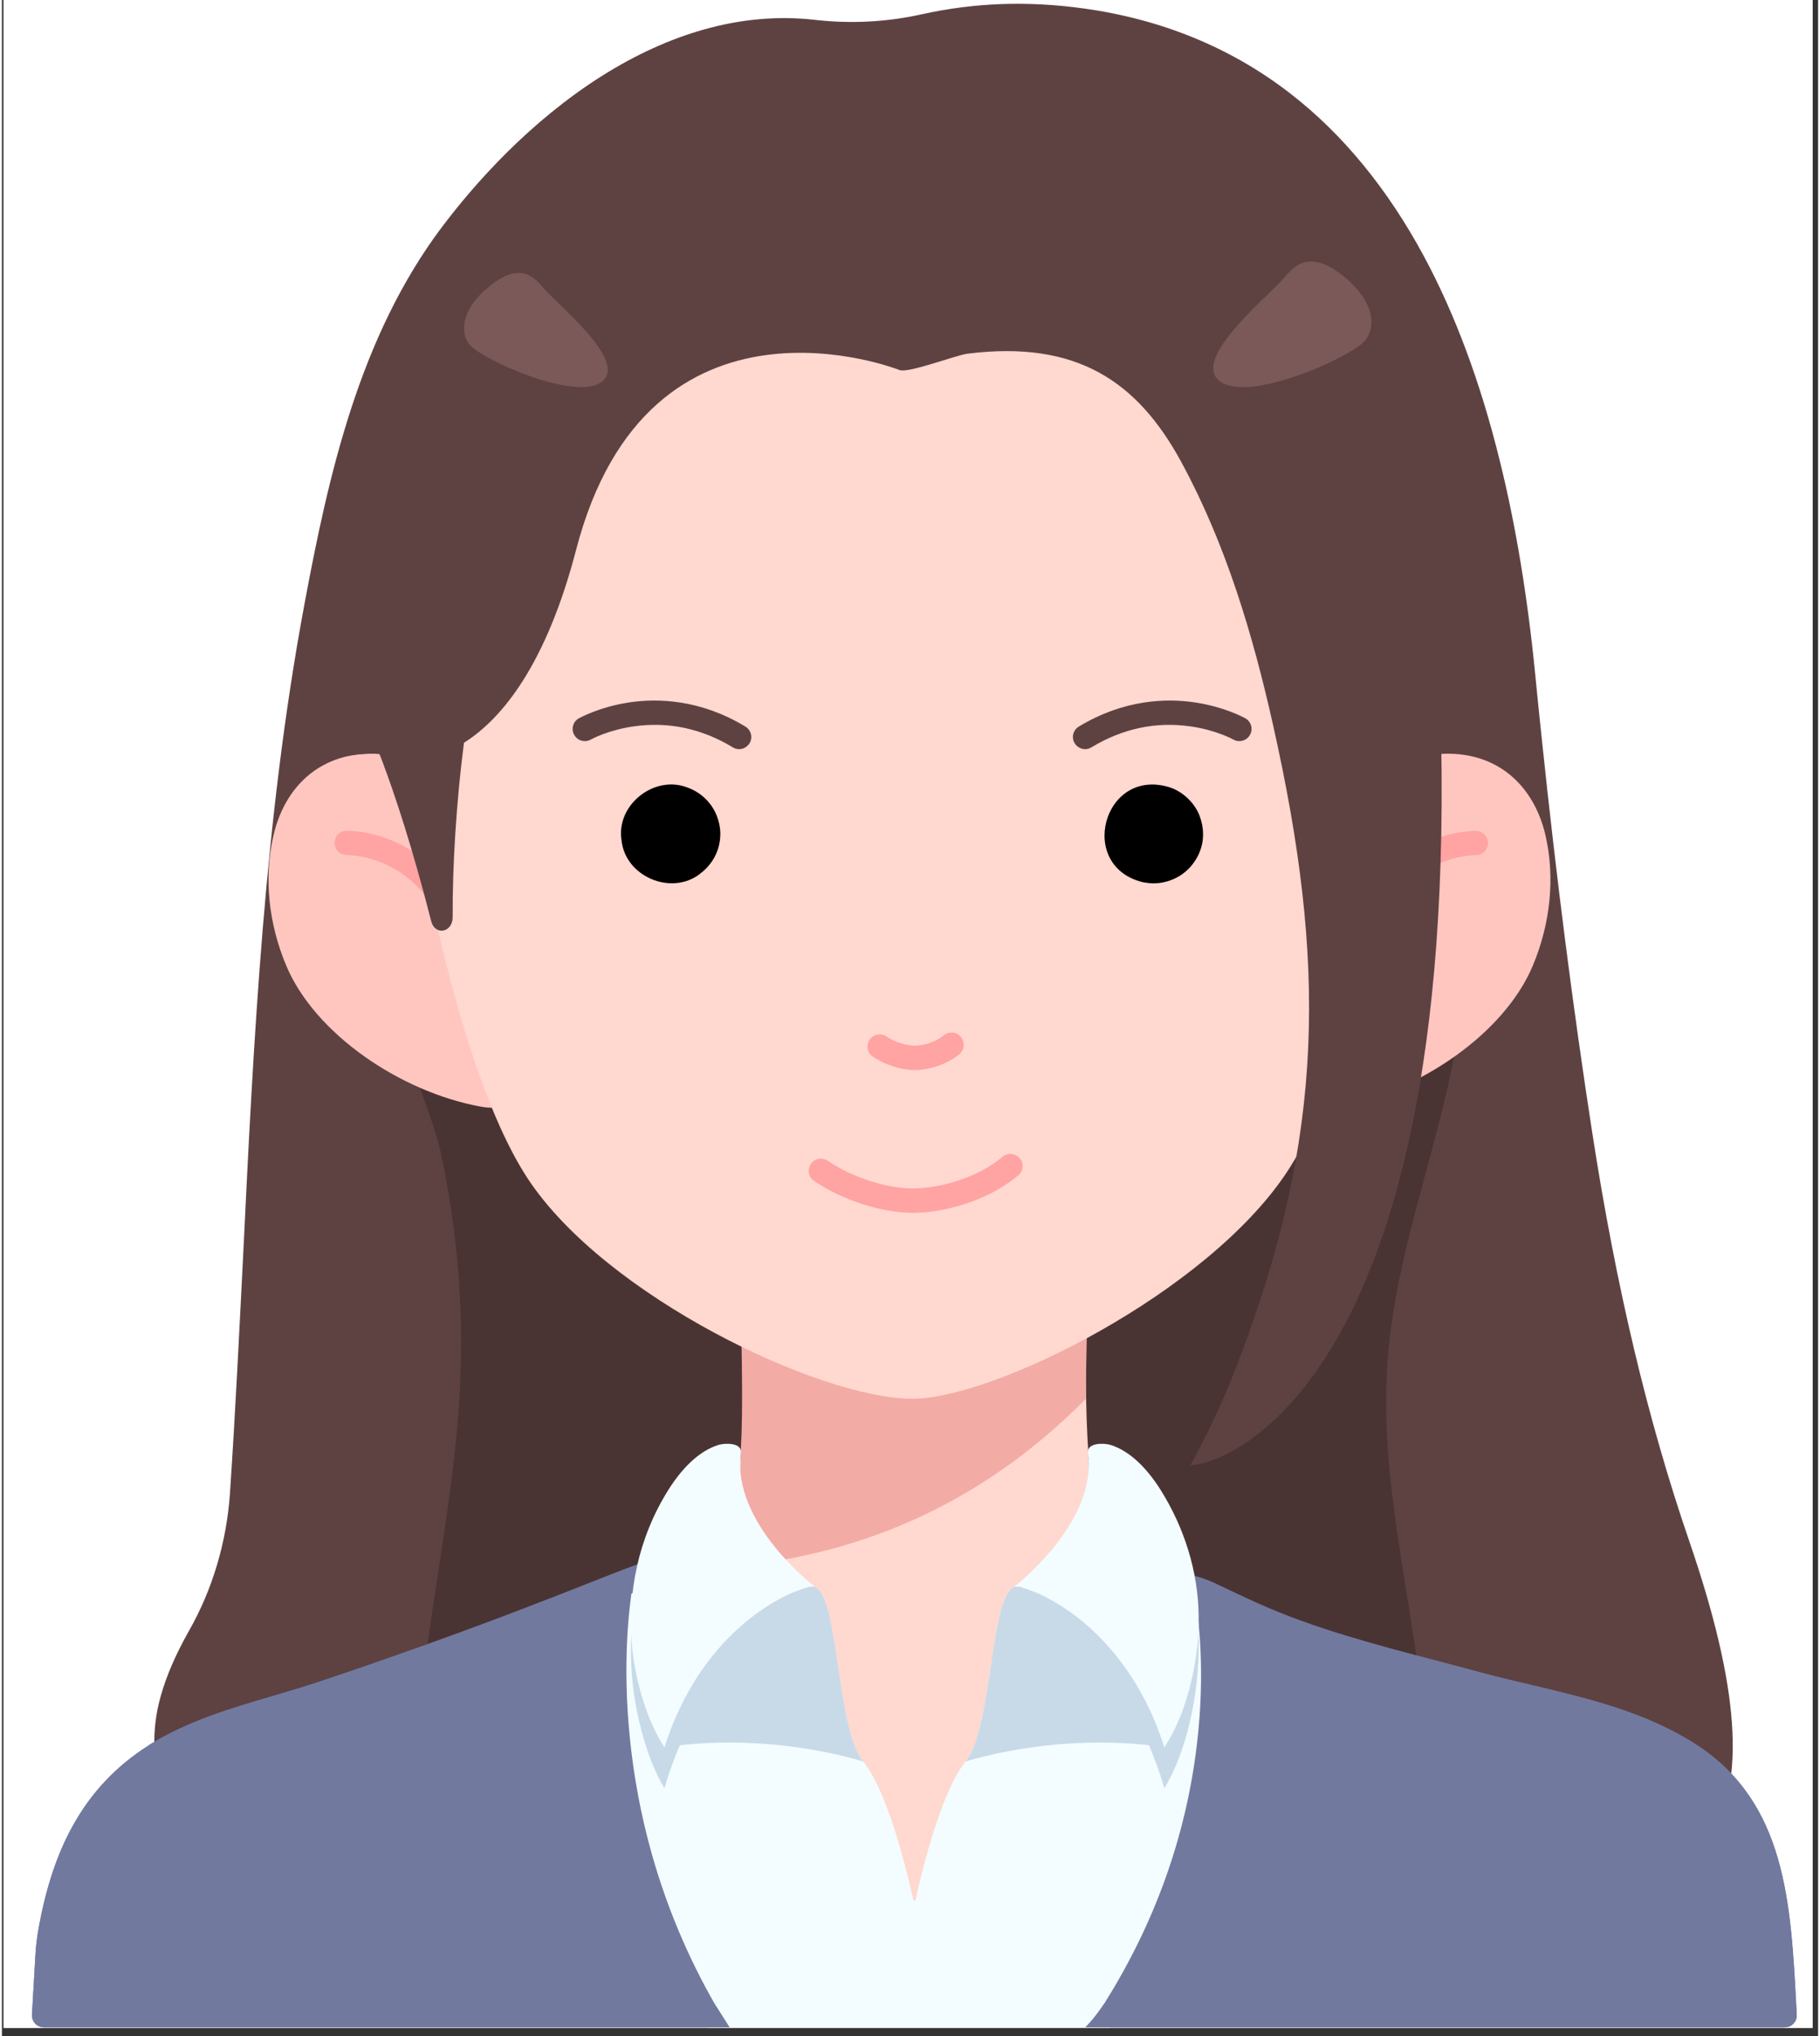
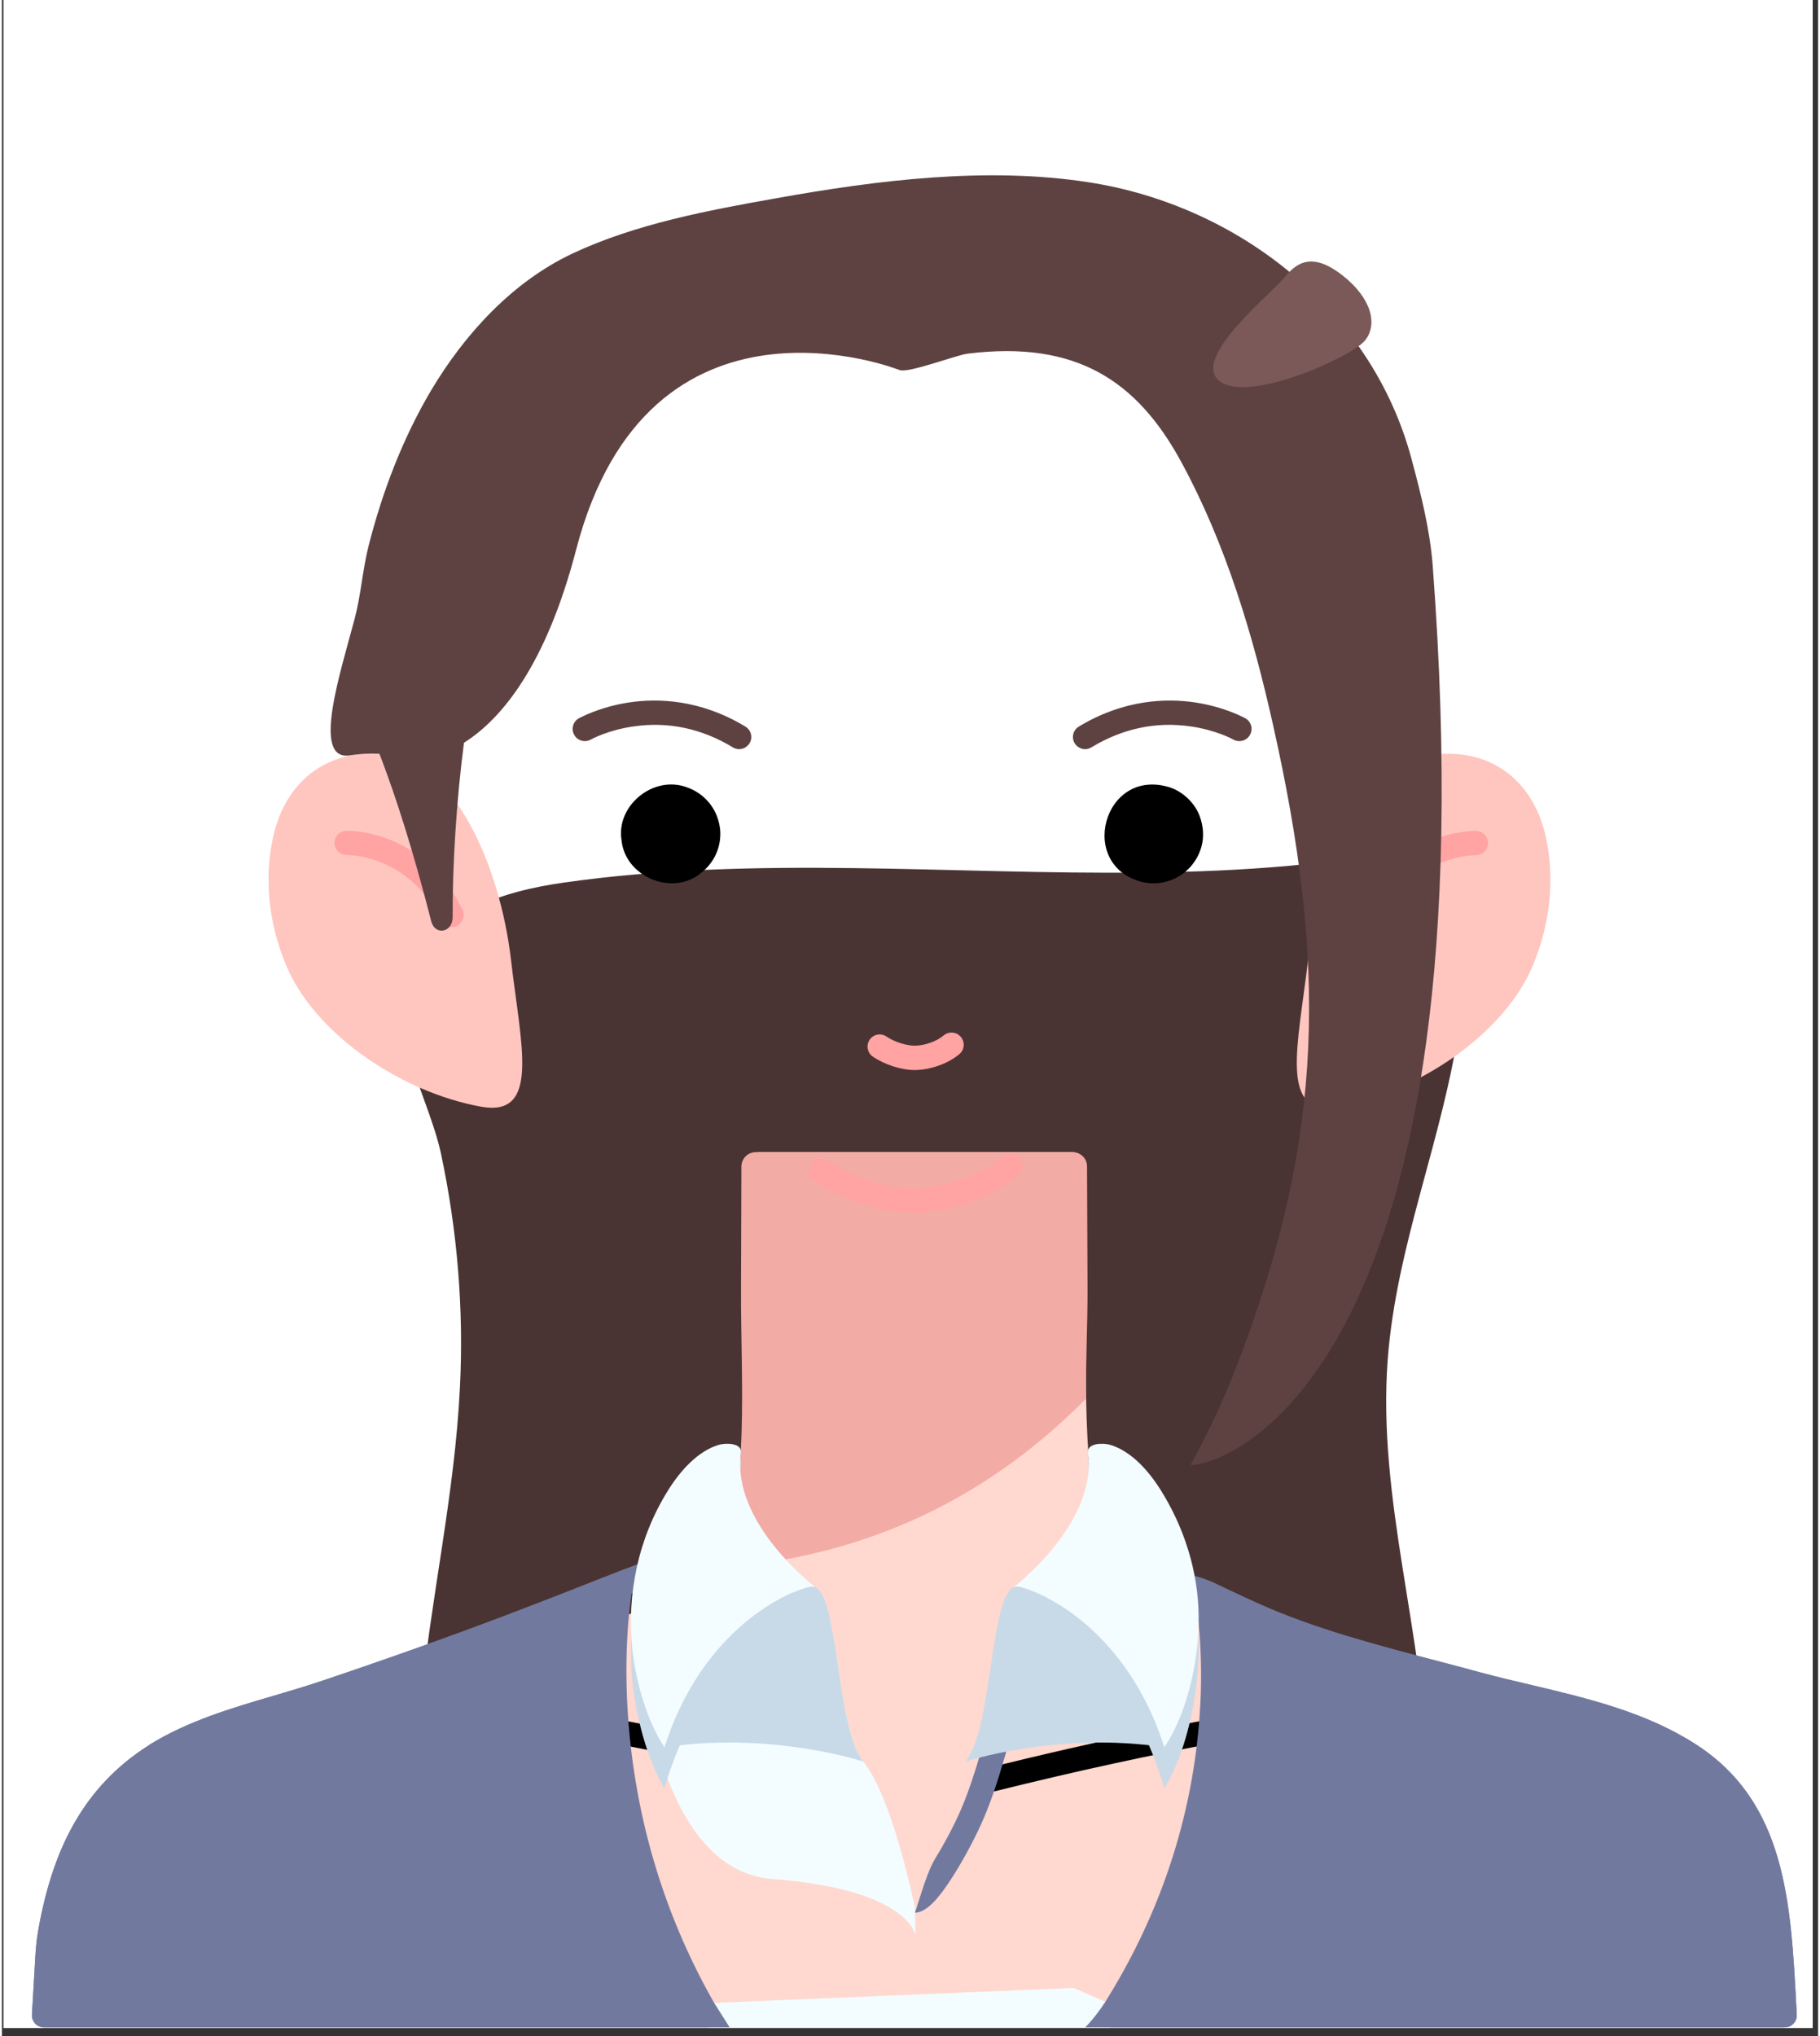
<svg xmlns="http://www.w3.org/2000/svg" width="76" zoomAndPan="magnify" viewBox="0 0 56.88 63.75" height="85" preserveAspectRatio="xMidYMid meet" version="1.0">
  <rect x="0" y="0" width="56.88" height="63.75" fill="#333333" stroke="none" />
  <defs>
    <clipPath id="959d4df42d">
      <path d="M 0.051 0 L 56.711 0 L 56.711 63.5 L 0.051 63.5 Z M 0.051 0 " clip-rule="nonzero" />
    </clipPath>
    <clipPath id="87e353b764">
      <path d="M 2 36 L 56 36 L 56 63.5 L 2 63.5 Z M 2 36 " clip-rule="nonzero" />
    </clipPath>
    <clipPath id="3b2ac0393f">
      <path d="M 1 48 L 56 48 L 56 63.5 L 1 63.5 Z M 1 48 " clip-rule="nonzero" />
    </clipPath>
    <clipPath id="c295789d88">
      <path d="M 0.938 48 L 56.219 48 L 56.219 63.5 L 0.938 63.5 Z M 0.938 48 " clip-rule="nonzero" />
    </clipPath>
    <clipPath id="fbe43c48e0">
      <path d="M 0.938 49 L 23 49 L 23 63.5 L 0.938 63.5 Z M 0.938 49 " clip-rule="nonzero" />
    </clipPath>
    <clipPath id="d93cccd3a9">
      <path d="M 34 49 L 56.219 49 L 56.219 63.5 L 34 63.5 Z M 34 49 " clip-rule="nonzero" />
    </clipPath>
    <clipPath id="824b4c005e">
      <path d="M 22 62 L 35 62 L 35 63.5 L 22 63.5 Z M 22 62 " clip-rule="nonzero" />
    </clipPath>
  </defs>
  <g clip-path="url(#959d4df42d)">
    <path fill="#ffffff" d="M 0.051 0 L 56.828 0 L 56.828 63.5 L 0.051 63.5 Z M 0.051 0 " fill-opacity="1" fill-rule="nonzero" />
    <path fill="#ffffff" d="M 0.051 0 L 56.828 0 L 56.828 63.5 L 0.051 63.5 Z M 0.051 0 " fill-opacity="1" fill-rule="nonzero" />
  </g>
-   <path fill="#5e4241" d="M 52.848 48.262 C 51.543 44.465 50.547 40.266 49.801 35.426 C 49.203 31.551 48.688 27.531 48.227 23.137 C 48.156 22.469 48.086 21.785 48.02 21.105 C 47.781 18.684 47.41 16.438 46.914 14.438 C 46.316 12.004 45.516 9.848 44.539 8.031 C 43.402 5.918 41.996 4.203 40.359 2.934 C 38.516 1.504 36.336 0.605 33.887 0.266 C 32.117 0.02 30.453 0.082 28.801 0.449 C 27.711 0.691 26.586 0.75 25.457 0.621 C 24.32 0.492 23.148 0.594 21.977 0.926 C 20.922 1.223 19.852 1.711 18.801 2.371 C 16.523 3.809 14.82 5.734 13.789 7.098 C 11.195 10.539 10.227 14.863 9.461 18.992 C 8.223 25.648 7.883 32.551 7.559 39.227 C 7.434 41.707 7.309 44.27 7.141 46.773 C 7.035 48.281 6.598 49.762 5.863 51.055 C 5.438 51.809 5.156 52.461 4.973 53.109 C 4.672 54.172 4.711 55.277 5.082 56.301 C 5.453 57.324 6.133 58.195 7.051 58.82 C 9.773 60.676 12.199 60.902 15.012 61.164 C 15.602 61.219 16.215 61.277 16.855 61.352 C 22.016 61.945 27.262 62.246 32.465 62.246 C 32.832 62.246 33.199 62.246 33.566 62.242 C 35.277 62.227 37.109 62.043 39.168 61.672 C 40.984 61.348 42.793 60.914 44.637 60.465 L 44.738 60.441 C 45.672 60.211 46.672 60.09 47.641 59.969 C 48.84 59.82 49.977 59.68 50.984 59.355 C 52.156 58.98 52.98 58.391 53.5 57.562 C 54.621 55.777 54.414 52.824 52.848 48.262 Z M 52.848 48.262 " fill-opacity="1" fill-rule="nonzero" />
  <path fill="#4a3433" d="M 44.211 58.406 C 44.621 57.562 44.676 56.562 44.652 55.602 C 44.551 51.223 43.07 46.93 43.402 42.562 C 43.676 38.949 45.141 35.633 45.648 32.074 C 45.91 30.223 45.922 27.543 43.934 26.918 C 42.816 26.562 41.496 27.004 40.363 27.105 C 38.84 27.242 37.309 27.305 35.777 27.32 C 29.715 27.391 23.621 26.773 17.582 27.637 C 15.695 27.906 13.539 28.559 12.777 30.508 C 12.051 32.367 13.355 34.297 13.75 36.117 C 14.262 38.516 14.469 40.992 14.344 43.453 C 14.18 46.812 13.418 50.098 13.102 53.441 C 12.961 54.91 12.914 56.527 13.484 57.898 C 14.148 59.492 16.207 59.539 17.598 59.945 C 19.879 60.609 22.148 61.355 24.438 61.973 C 26.992 62.156 29.551 62.246 32.102 62.246 C 32.43 62.246 32.758 62.246 33.082 62.242 C 34.605 62.227 36.238 62.043 38.07 61.672 C 39.316 61.422 40.555 61.109 41.812 60.77 C 42.117 60.57 42.414 60.355 42.703 60.125 C 43.297 59.656 43.867 59.117 44.211 58.406 Z M 44.211 58.406 " fill-opacity="1" fill-rule="nonzero" />
  <g clip-path="url(#87e353b764)">
-     <path fill="#ffd8cf" d="M 54.887 61.25 C 54.543 58.57 54.52 56.836 52.828 55.578 C 50.945 54.184 47.5 53.383 43.973 52.543 C 37.719 51.059 35.113 49.469 34.797 49.266 C 34.777 49.254 34.758 49.238 34.738 49.223 C 34.691 49.18 34.719 49.062 34.691 49.004 C 33.832 46.992 33.953 43.324 33.941 40.344 L 33.926 36.516 C 33.926 36.273 33.727 36.074 33.48 36.074 L 23.668 36.074 C 23.422 36.074 23.219 36.273 23.219 36.516 L 23.207 40.344 C 23.195 43.316 23.484 46.609 22.531 49.023 C 22.496 49.113 22.434 49.188 22.355 49.238 C 21.762 49.602 19.035 51.152 13.172 52.543 C 9.652 53.383 6.207 54.18 4.328 55.574 C 2.629 56.828 2.602 58.566 2.262 61.25 C 2.191 61.785 2.141 62.41 2.102 63.098 L 55.043 63.098 C 55.008 62.41 54.953 61.785 54.887 61.25 Z M 54.887 61.25 " fill-opacity="1" fill-rule="nonzero" />
+     <path fill="#ffd8cf" d="M 54.887 61.25 C 54.543 58.57 54.52 56.836 52.828 55.578 C 50.945 54.184 47.5 53.383 43.973 52.543 C 37.719 51.059 35.113 49.469 34.797 49.266 C 34.777 49.254 34.758 49.238 34.738 49.223 C 34.691 49.18 34.719 49.062 34.691 49.004 C 33.832 46.992 33.953 43.324 33.941 40.344 L 33.926 36.516 C 33.926 36.273 33.727 36.074 33.48 36.074 L 23.668 36.074 L 23.207 40.344 C 23.195 43.316 23.484 46.609 22.531 49.023 C 22.496 49.113 22.434 49.188 22.355 49.238 C 21.762 49.602 19.035 51.152 13.172 52.543 C 9.652 53.383 6.207 54.18 4.328 55.574 C 2.629 56.828 2.602 58.566 2.262 61.25 C 2.191 61.785 2.141 62.41 2.102 63.098 L 55.043 63.098 C 55.008 62.41 54.953 61.785 54.887 61.25 Z M 54.887 61.25 " fill-opacity="1" fill-rule="nonzero" />
  </g>
  <path fill="#f3aba5" d="M 33.953 43.793 C 33.941 42.629 34.004 41.43 34 40.344 L 33.984 36.516 C 33.984 36.273 33.781 36.074 33.531 36.074 L 23.613 36.074 C 23.363 36.074 23.164 36.273 23.16 36.516 L 23.148 40.344 C 23.137 43.312 23.43 46.609 22.465 49.023 C 22.457 49.051 22.445 49.074 22.43 49.098 C 26.664 48.77 30.566 47.215 33.953 43.793 Z M 33.953 43.793 " fill-opacity="1" fill-rule="nonzero" />
  <path fill="#000000" d="M 26.062 56.09 C 26.031 56.09 26 56.086 25.969 56.078 C 23.027 55.352 18.656 54.371 14.52 53.84 C 12.047 53.523 10.816 53.52 10.805 53.52 C 10.594 53.52 10.422 53.348 10.422 53.137 C 10.422 52.93 10.594 52.758 10.805 52.758 C 10.855 52.758 12.078 52.762 14.59 53.082 C 16.898 53.379 20.777 54.008 26.152 55.34 C 26.359 55.391 26.484 55.598 26.434 55.801 C 26.387 55.977 26.234 56.09 26.062 56.09 Z M 26.062 56.09 " fill-opacity="1" fill-rule="nonzero" />
  <path fill="#000000" d="M 31.035 56.09 C 30.863 56.09 30.707 55.977 30.664 55.801 C 30.613 55.598 30.738 55.391 30.941 55.34 C 33.91 54.605 38.328 53.617 42.504 53.082 C 45.016 52.762 46.238 52.758 46.289 52.758 C 46.5 52.758 46.672 52.93 46.672 53.137 C 46.672 53.348 46.5 53.52 46.289 53.52 C 46.277 53.52 45.051 53.523 42.578 53.84 C 40.293 54.133 36.453 54.758 31.129 56.078 C 31.098 56.086 31.066 56.09 31.035 56.09 Z M 31.035 56.09 " fill-opacity="1" fill-rule="nonzero" />
  <path fill="#ffc6c0" d="M 8.898 30.219 C 9.789 32.363 12.473 34.191 15.008 34.652 C 16.875 34.988 16.25 32.715 15.949 30.094 C 15.582 26.93 14.098 23.961 12.23 23.656 C 10.258 23.332 8.906 24.434 8.508 26.145 C 8.195 27.488 8.355 28.918 8.898 30.219 Z M 8.898 30.219 " fill-opacity="1" fill-rule="nonzero" />
  <path fill="#ffc6c0" d="M 47.953 30.219 C 47.062 32.363 44.379 34.191 41.844 34.652 C 39.977 34.988 40.598 32.715 40.902 30.094 C 41.266 26.93 42.75 23.961 44.617 23.656 C 46.594 23.332 47.941 24.434 48.34 26.145 C 48.652 27.488 48.492 28.918 47.953 30.219 Z M 47.953 30.219 " fill-opacity="1" fill-rule="nonzero" />
  <path fill="#ffa3a3" d="M 14.078 29.031 C 14.133 29.031 14.188 29.016 14.242 28.992 C 14.434 28.902 14.512 28.676 14.422 28.484 C 13.797 27.176 12.848 26.574 12.164 26.297 C 11.418 25.996 10.812 26.012 10.789 26.012 C 10.578 26.02 10.41 26.191 10.418 26.402 C 10.422 26.613 10.598 26.777 10.809 26.773 C 10.82 26.773 11.309 26.766 11.91 27.016 C 12.707 27.348 13.32 27.949 13.73 28.812 C 13.797 28.949 13.934 29.031 14.078 29.031 Z M 14.078 29.031 " fill-opacity="1" fill-rule="nonzero" />
  <path fill="#ffa3a3" d="M 42.879 29.035 C 42.824 29.035 42.77 29.023 42.715 28.996 C 42.527 28.906 42.445 28.68 42.535 28.488 C 43.164 27.18 44.109 26.578 44.793 26.305 C 45.539 26.004 46.145 26.016 46.172 26.016 C 46.383 26.023 46.547 26.199 46.543 26.406 C 46.535 26.617 46.359 26.781 46.148 26.777 C 46.137 26.777 45.648 26.773 45.051 27.02 C 44.254 27.352 43.641 27.957 43.227 28.816 C 43.16 28.953 43.023 29.035 42.879 29.035 Z M 42.879 29.035 " fill-opacity="1" fill-rule="nonzero" />
-   <path fill="#ffd8cf" d="M 44.445 22.094 C 44.445 24.141 42.664 33.004 40.262 36.672 C 37.766 40.48 31.066 43.797 28.512 43.797 C 25.629 43.797 18.895 40.594 16.465 36.898 C 14.047 33.215 12.566 24.18 12.566 22.094 C 12.566 15.938 13.93 7.566 28.508 7.566 C 42.469 7.566 44.445 15.938 44.445 22.094 Z M 44.445 22.094 " fill-opacity="1" fill-rule="nonzero" />
  <path fill="#5e4241" d="M 11.289 22.359 C 11.289 22.359 12.266 24.223 13.445 28.844 C 13.566 29.309 14.121 29.199 14.117 28.711 C 14.098 25.488 14.633 20.586 15.418 19.438 C 15.418 19.438 11.953 20.074 11.289 22.359 Z M 11.289 22.359 " fill-opacity="1" fill-rule="nonzero" />
  <path fill="#5e4241" d="M 44.812 17.73 C 46.684 42.605 38.598 45.852 37.227 45.871 C 37.789 44.855 38.273 43.805 38.688 42.73 C 41.461 35.539 41.469 30.098 39.812 22.707 C 39.184 19.898 38.34 17.051 36.938 14.469 C 35.559 11.93 33.652 10.648 30.242 11.074 C 29.887 11.117 28.387 11.695 28.109 11.586 C 28.109 11.582 20.258 8.477 17.984 17.211 C 17.039 20.84 15.656 22.477 14.547 23.207 C 13.875 23.652 13.051 23.809 12.262 23.656 C 11.953 23.598 11.5 23.559 10.898 23.652 C 9.688 23.836 10.598 21.074 11.051 19.359 C 11.246 18.617 11.297 17.824 11.488 17.074 C 11.922 15.379 12.555 13.719 13.449 12.211 C 14.5 10.453 15.98 8.832 17.863 7.941 C 19.836 7.012 22.117 6.586 24.254 6.207 C 27.414 5.641 30.84 5.211 34.035 5.707 C 38.734 6.434 42.902 9.715 44.145 14.363 C 44.441 15.465 44.727 16.594 44.812 17.73 Z M 44.812 17.73 " fill-opacity="1" fill-rule="nonzero" />
  <path fill="#7c5959" d="M 41.984 8.621 C 42.895 9.336 43.094 10.152 42.695 10.656 C 42.297 11.16 39.043 12.645 38.133 11.93 C 37.223 11.215 39.777 9.184 40.176 8.68 C 40.574 8.18 41.074 7.91 41.984 8.621 Z M 41.984 8.621 " fill-opacity="1" fill-rule="nonzero" />
-   <path fill="#7c5959" d="M 15.297 8.941 C 14.473 9.59 14.289 10.332 14.648 10.789 C 15.012 11.246 17.973 12.594 18.797 11.945 C 19.625 11.297 17.301 9.449 16.938 8.996 C 16.578 8.539 16.125 8.293 15.297 8.941 Z M 15.297 8.941 " fill-opacity="1" fill-rule="nonzero" />
  <path fill="#ffa3a3" d="M 28.531 37.973 C 27.547 37.973 26.312 37.574 25.434 36.973 C 25.258 36.855 25.215 36.617 25.336 36.445 C 25.453 36.27 25.691 36.227 25.867 36.348 C 26.637 36.875 27.758 37.23 28.594 37.211 C 29.395 37.195 30.555 36.883 31.336 36.223 C 31.496 36.086 31.738 36.105 31.875 36.266 C 32.012 36.426 31.992 36.664 31.832 36.801 C 31.016 37.488 29.754 37.945 28.609 37.973 C 28.586 37.973 28.559 37.973 28.531 37.973 Z M 28.531 37.973 " fill-opacity="1" fill-rule="nonzero" />
  <path fill="#ffa3a3" d="M 28.586 33.504 C 28.168 33.504 27.645 33.336 27.273 33.082 C 27.102 32.965 27.059 32.727 27.176 32.555 C 27.297 32.379 27.535 32.336 27.707 32.457 C 27.988 32.648 28.379 32.746 28.602 32.742 C 28.914 32.734 29.277 32.605 29.492 32.422 C 29.656 32.285 29.895 32.305 30.031 32.465 C 30.168 32.629 30.148 32.867 29.988 33.004 C 29.641 33.297 29.102 33.492 28.617 33.504 C 28.609 33.504 28.598 33.504 28.586 33.504 Z M 28.586 33.504 " fill-opacity="1" fill-rule="nonzero" />
  <path fill="#5e4241" d="M 23.086 23.457 C 23.02 23.457 22.949 23.438 22.887 23.398 C 21.918 22.812 20.879 22.59 19.801 22.742 C 18.984 22.855 18.449 23.152 18.445 23.156 C 18.262 23.258 18.027 23.195 17.926 23.012 C 17.82 22.832 17.883 22.598 18.066 22.492 C 18.094 22.48 18.707 22.133 19.656 21.992 C 20.531 21.863 21.867 21.891 23.285 22.75 C 23.465 22.859 23.523 23.094 23.414 23.273 C 23.34 23.391 23.215 23.457 23.086 23.457 Z M 23.086 23.457 " fill-opacity="1" fill-rule="nonzero" />
  <path fill="#5e4241" d="M 33.926 23.457 C 33.797 23.457 33.672 23.391 33.598 23.273 C 33.488 23.094 33.547 22.859 33.727 22.75 C 35.145 21.891 36.48 21.863 37.355 21.992 C 38.305 22.133 38.922 22.48 38.945 22.492 C 39.129 22.598 39.191 22.832 39.086 23.012 C 38.984 23.195 38.75 23.258 38.566 23.156 C 38.562 23.152 38.027 22.855 37.211 22.742 C 36.133 22.59 35.098 22.812 34.125 23.398 C 34.062 23.438 33.992 23.457 33.926 23.457 Z M 33.926 23.457 " fill-opacity="1" fill-rule="nonzero" />
  <path fill="#000000" d="M 37.617 26.098 C 37.617 25.906 37.574 25.719 37.508 25.539 C 37.355 25.141 36.992 24.793 36.586 24.656 C 34.484 23.988 33.637 27.168 35.781 27.633 L 35.781 27.629 C 36.211 27.719 36.688 27.594 37.023 27.328 C 37.395 27.039 37.633 26.566 37.617 26.098 Z M 36.066 26.113 Z M 36.066 26.113 " fill-opacity="1" fill-rule="nonzero" />
  <path fill="#000000" d="M 22.5 26.109 C 22.5 25.914 22.457 25.719 22.387 25.539 C 22.219 25.117 21.875 24.801 21.465 24.656 C 20.422 24.254 19.227 25.211 19.406 26.312 C 19.52 27.441 20.953 28.055 21.855 27.367 L 21.855 27.363 C 22.207 27.109 22.449 26.715 22.492 26.262 C 22.496 26.211 22.5 26.16 22.5 26.109 Z M 20.945 26.113 Z M 20.945 26.113 " fill-opacity="1" fill-rule="nonzero" />
  <g clip-path="url(#3b2ac0393f)">
-     <path fill="#f3fcff" d="M 55.832 63.102 C 55.652 59.734 55.555 56.695 52.863 54.949 C 50.883 53.664 48.453 53.34 46.215 52.734 C 43.91 52.105 41.395 51.547 39.215 50.566 C 37.328 49.719 35.543 48.738 33.527 48.188 C 32.359 47.867 31.633 53.875 30.406 56.762 C 29.977 57.773 28.984 59.504 28.57 59.508 C 28.152 59.512 27.074 57.457 26.672 56.559 C 25.414 53.762 24.867 48.078 23.574 48.348 C 20.934 48.906 18.484 49.965 15.973 50.914 C 14.016 51.652 12.047 52.355 10.062 53.016 C 8.305 53.605 6.402 53.973 4.812 54.961 C 2.77 56.254 1.93 58.211 1.523 60.449 C 1.477 60.723 1.445 60.996 1.43 61.273 L 1.324 63.102 L 55.219 63.102 L 54.41 63.102 C 54.41 63.102 55.832 63.102 55.832 63.102 Z M 55.832 63.102 " fill-opacity="1" fill-rule="nonzero" />
-   </g>
+     </g>
  <g clip-path="url(#c295789d88)">
    <path fill="#72799f" d="M 55.219 63.48 L 1.324 63.48 C 1.219 63.48 1.117 63.438 1.043 63.363 C 0.973 63.285 0.934 63.184 0.941 63.078 L 1.047 61.254 C 1.062 60.953 1.098 60.66 1.148 60.383 C 1.379 59.102 1.73 58.047 2.219 57.168 C 2.805 56.113 3.586 55.289 4.609 54.641 C 4.609 54.641 4.609 54.637 4.609 54.637 C 5.816 53.887 7.188 53.484 8.516 53.094 C 8.988 52.953 9.477 52.812 9.941 52.656 C 11.91 51.996 13.895 51.293 15.836 50.559 C 16.305 50.379 16.777 50.195 17.238 50.02 C 19.246 49.238 20.902 48.5 23.078 48.043 C 23.312 47.992 23.66 48.02 24 48.434 C 24.184 48.656 24.355 48.984 24.531 49.438 C 24.836 50.23 25.52 51.246 25.805 52.391 C 26.168 53.844 26.543 55.34 27.02 56.402 C 27.188 56.777 27.508 57.43 27.863 58.043 C 28.246 58.703 28.406 59.957 28.516 60.066 C 28.617 59.969 28.891 58.75 29.23 58.191 C 29.535 57.699 29.852 57.094 30.055 56.613 C 30.52 55.523 30.91 53.965 31.293 52.457 C 31.555 51.406 32.242 51.668 32.504 50.879 C 32.836 49.879 33.133 49.363 33.492 49.156 C 33.672 49.051 33.871 49.023 34.062 49.074 C 35.602 49.496 36.59 48.914 37.965 49.562 C 38.422 49.781 38.898 50.008 39.371 50.219 C 41.105 50.996 43.066 51.512 44.965 52.008 C 45.41 52.125 45.871 52.246 46.312 52.367 C 46.836 52.508 47.383 52.637 47.914 52.762 C 49.676 53.18 51.504 53.613 53.07 54.629 C 55.863 56.441 56.027 59.551 56.199 62.844 L 56.211 63.082 C 56.219 63.18 56.184 63.277 56.117 63.352 C 56.004 63.48 55.875 63.48 55.77 63.48 Z M 1.727 62.719 L 54.41 62.719 C 54.41 62.719 55.008 62.719 55.43 62.719 C 55.262 59.562 55.078 56.84 52.652 55.266 C 51.195 54.324 49.438 53.906 47.734 53.504 C 47.199 53.375 46.648 53.246 46.113 53.098 C 45.672 52.98 45.215 52.859 44.77 52.742 C 42.844 52.238 40.848 51.719 39.059 50.914 C 38.578 50.699 38.098 50.473 37.633 50.25 C 36.234 49.59 34.91 48.961 33.441 48.559 C 33.414 48.574 33.332 48.641 33.211 48.855 C 33.09 49.07 32.961 49.379 32.824 49.773 C 32.559 50.551 32.305 51.566 32.031 52.641 C 31.645 54.176 31.246 55.766 30.758 56.91 C 30.523 57.465 30.148 58.172 29.805 58.715 C 29.605 59.031 29.422 59.289 29.258 59.473 C 29.004 59.758 28.793 59.887 28.57 59.891 C 28.57 59.891 28.57 59.891 28.566 59.891 C 28.262 59.891 27.941 59.664 27.285 58.566 C 26.91 57.938 26.531 57.184 26.32 56.715 C 25.816 55.59 25.434 54.059 25.062 52.574 C 24.785 51.453 24.52 50.395 24.23 49.645 C 24.09 49.273 23.953 49.008 23.824 48.848 C 23.77 48.785 23.695 48.711 23.656 48.723 C 21.539 49.168 19.492 49.961 17.516 50.727 C 17.055 50.906 16.578 51.09 16.105 51.27 C 14.156 52.008 12.164 52.715 10.184 53.375 C 9.707 53.535 9.211 53.684 8.73 53.824 C 7.457 54.199 6.137 54.586 5.016 55.281 C 3.324 56.355 2.363 57.969 1.902 60.516 C 1.855 60.762 1.824 61.027 1.809 61.297 Z M 28.5 59.141 Z M 28.5 59.141 " fill-opacity="1" fill-rule="nonzero" />
  </g>
-   <path fill="#f3fcff" d="M 28.562 59.727 C 28.562 59.727 29.246 56.305 30.18 55.156 C 31.086 54.047 30.926 49.438 31.867 49.68 C 32.816 49.922 36.324 46.898 37.336 49.977 C 37.336 49.977 37.258 58.516 33.016 58.836 C 28.742 59.156 28.535 60.605 28.535 60.605 Z M 28.562 59.727 " fill-opacity="1" fill-rule="nonzero" />
  <path fill="#c8dae8" d="M 36.406 54.707 C 35.285 51.195 32.816 49.922 31.867 49.68 L 31.727 49.68 C 30.941 49.898 31.039 54.105 30.18 55.156 C 30.18 55.156 33.062 54.203 36.406 54.707 Z M 36.406 54.707 " fill-opacity="1" fill-rule="nonzero" />
  <path fill="#f3fcff" d="M 28.594 59.727 C 28.594 59.727 27.91 56.305 26.977 55.156 C 26.07 54.047 26.23 49.438 25.289 49.68 C 24.34 49.922 20.836 46.773 19.824 49.84 C 19.824 49.84 19.898 58.516 24.137 58.836 C 28.414 59.156 28.617 60.605 28.617 60.605 Z M 28.594 59.727 " fill-opacity="1" fill-rule="nonzero" />
  <path fill="#c8dae8" d="M 20.754 54.707 C 21.871 51.195 24.344 49.922 25.293 49.68 L 25.434 49.68 C 26.219 49.898 26.117 54.105 26.977 55.156 C 26.977 55.156 24.098 54.203 20.754 54.707 Z M 20.754 54.707 " fill-opacity="1" fill-rule="nonzero" />
  <path fill="#c8dae8" d="M 19.746 52.633 C 19.848 53.668 20.188 55.07 20.75 55.992 C 21.871 52.121 24.34 50.719 25.289 50.449 L 25.457 50.449 C 25.457 50.449 22.84 48.258 23.145 45.84 C 23.188 45.492 22.672 45.488 22.453 45.559 C 21.781 45.777 21.23 46.48 20.863 47.129 C 19.941 48.754 19.559 50.684 19.746 52.633 Z M 19.746 52.633 " fill-opacity="1" fill-rule="nonzero" />
  <path fill="#c8dae8" d="M 37.422 52.637 C 37.293 53.828 36.957 55.086 36.406 55.992 C 35.285 52.121 32.816 50.719 31.867 50.449 L 31.703 50.449 C 31.703 50.449 34.316 48.258 34.016 45.84 C 33.973 45.492 34.488 45.488 34.707 45.559 C 35.379 45.777 35.93 46.48 36.297 47.129 C 37.02 48.398 37.465 49.914 37.48 51.453 C 37.484 51.828 37.465 52.23 37.422 52.637 Z M 37.422 52.637 " fill-opacity="1" fill-rule="nonzero" />
  <path fill="#f3fcff" d="M 19.746 51.66 C 19.848 52.598 20.188 53.871 20.75 54.707 C 21.871 51.195 24.34 49.922 25.289 49.68 L 25.457 49.68 C 25.457 49.68 22.84 47.688 23.145 45.492 C 23.188 45.176 22.672 45.176 22.453 45.238 C 21.781 45.438 21.23 46.074 20.863 46.664 C 19.941 48.137 19.559 49.891 19.746 51.66 Z M 19.746 51.66 " fill-opacity="1" fill-rule="nonzero" />
  <g clip-path="url(#fbe43c48e0)">
    <path fill="#72799f" d="M 22.305 62.711 C 20.855 60.164 19.969 57.379 19.668 54.434 C 19.426 52.066 19.645 50.316 19.75 49.672 C 19.773 49.539 19.723 49.406 19.617 49.32 C 19.512 49.23 19.367 49.207 19.238 49.254 C 18.57 49.504 17.891 49.766 17.238 50.02 C 16.777 50.195 16.305 50.379 15.836 50.559 C 13.895 51.293 11.91 51.996 9.941 52.656 C 9.477 52.812 8.988 52.953 8.516 53.094 C 7.188 53.484 5.816 53.887 4.609 54.637 C 4.609 54.637 4.609 54.641 4.609 54.641 C 3.586 55.289 2.805 56.113 2.219 57.168 C 1.73 58.047 1.379 59.102 1.148 60.383 C 1.098 60.66 1.062 60.953 1.047 61.254 L 0.941 63.078 C 0.934 63.184 0.973 63.285 1.043 63.363 C 1.117 63.438 1.219 63.48 1.324 63.48 L 22.086 63.48 C 22.223 63.48 22.352 63.41 22.418 63.289 C 22.488 63.172 22.488 63.027 22.418 62.91 C 22.379 62.844 22.34 62.777 22.305 62.711 Z M 22.305 62.711 " fill-opacity="1" fill-rule="nonzero" />
  </g>
  <g clip-path="url(#d93cccd3a9)">
    <path fill="#72799f" d="M 56.211 63.082 L 56.199 62.844 C 56.027 59.551 55.863 56.441 53.07 54.629 C 51.504 53.613 49.676 53.18 47.914 52.762 C 47.383 52.637 46.836 52.508 46.312 52.367 C 45.871 52.246 45.41 52.125 44.965 52.008 C 43.066 51.512 41.105 50.996 39.371 50.219 C 38.898 50.008 38.422 49.781 37.961 49.562 L 37.898 49.535 C 37.77 49.473 37.617 49.488 37.504 49.574 C 37.391 49.66 37.332 49.805 37.359 49.945 C 37.469 50.574 37.703 52.293 37.426 54.613 C 37.09 57.461 36.125 60.172 34.559 62.676 C 34.516 62.75 34.469 62.824 34.422 62.895 C 34.348 63.012 34.34 63.16 34.41 63.285 C 34.477 63.406 34.605 63.48 34.742 63.48 L 55.703 63.48 C 55.895 63.48 56.008 63.48 56.121 63.348 C 56.188 63.273 56.219 63.176 56.211 63.082 Z M 56.211 63.082 " fill-opacity="1" fill-rule="nonzero" />
  </g>
  <path fill="#f3fcff" d="M 37.422 51.66 C 37.293 52.742 36.957 53.887 36.406 54.707 C 35.285 51.195 32.816 49.922 31.867 49.68 L 31.703 49.68 C 31.703 49.68 34.316 47.688 34.016 45.492 C 33.973 45.176 34.488 45.176 34.707 45.238 C 35.379 45.438 35.93 46.074 36.297 46.664 C 37.02 47.816 37.465 49.191 37.48 50.59 C 37.484 50.93 37.465 51.293 37.422 51.66 Z M 37.422 51.66 " fill-opacity="1" fill-rule="nonzero" />
  <g clip-path="url(#824b4c005e)">
    <path fill="#f3fcff" d="M 34.559 62.676 C 34.371 62.965 34.164 63.238 33.926 63.48 L 22.793 63.48 L 22.305 62.711 L 33.566 62.242 Z M 34.559 62.676 " fill-opacity="1" fill-rule="nonzero" />
  </g>
</svg>